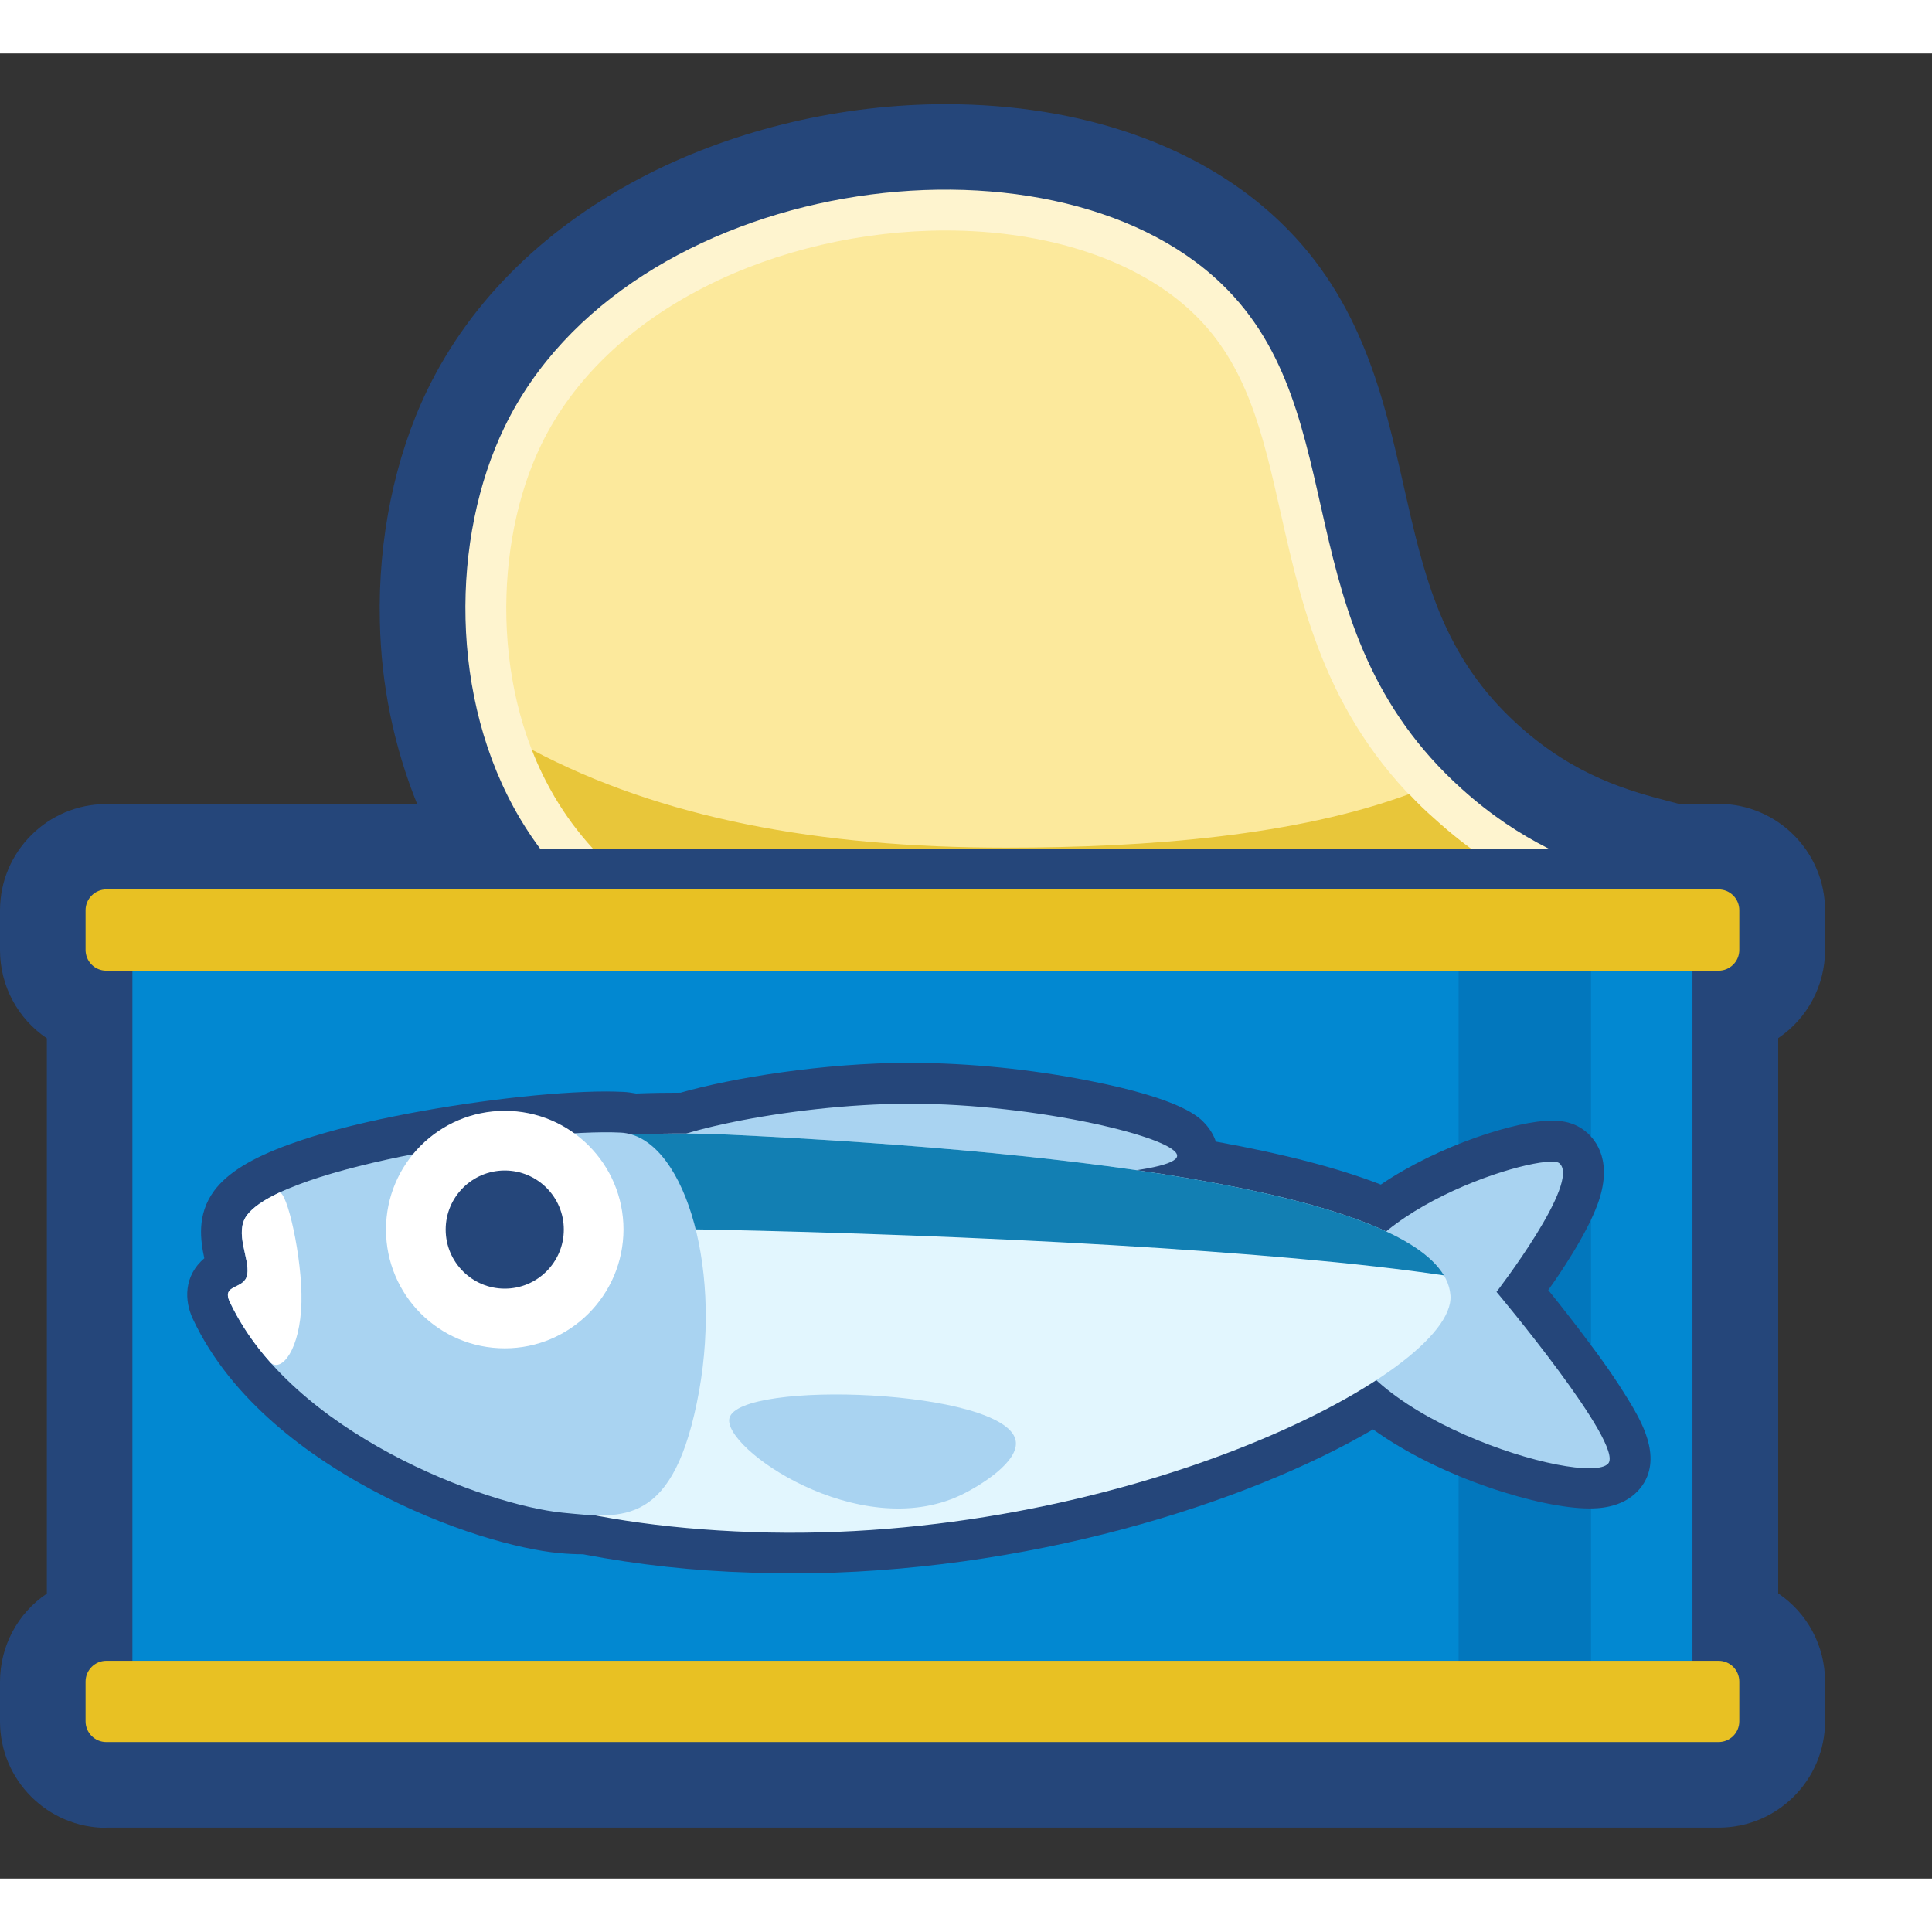
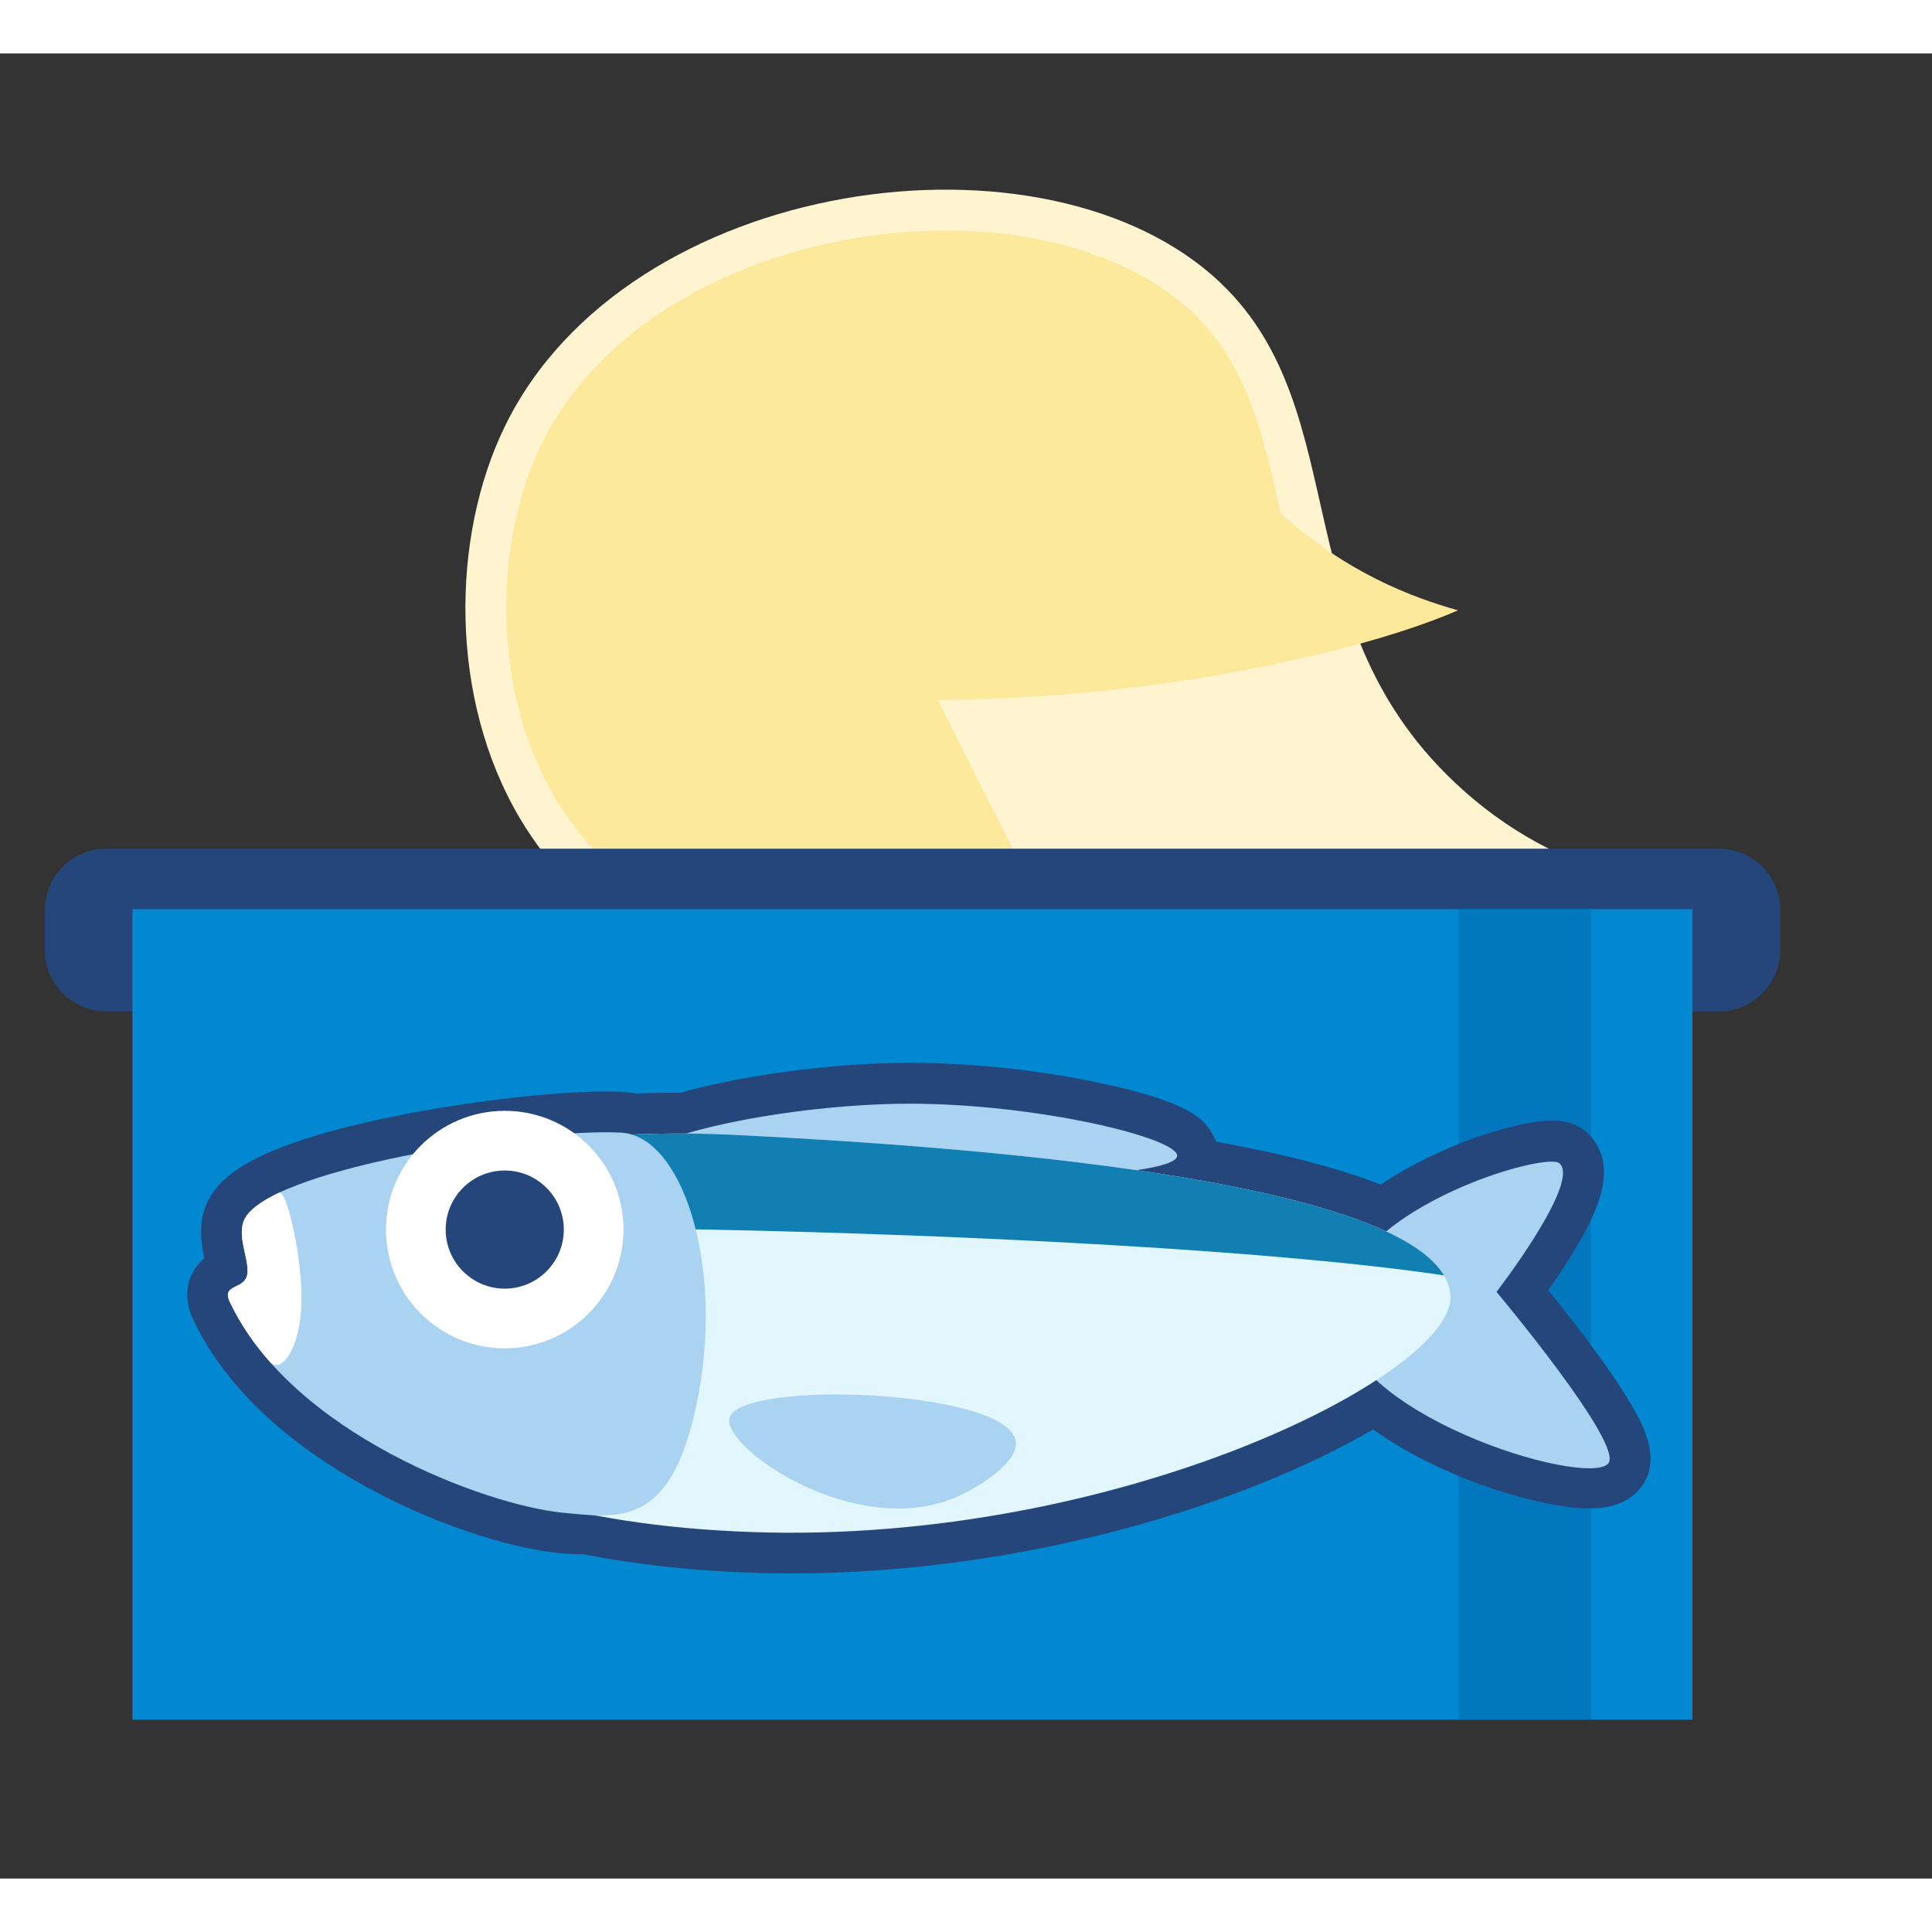
<svg xmlns="http://www.w3.org/2000/svg" t="1727675887473" class="icon" viewBox="0 0 1084 1024" version="1.1" p-id="14959" width="200" height="200">
  <rect x="0" y="0" width="1084" height="1024" fill="#333333" stroke="none" />
-   <path d="M59.657 995.543C26.743 995.543 0 968.8 0 935.886v-22.286c0-19.886 9.829-38.4 26.286-49.486V552.571c-16.457-11.086-26.286-29.6-26.286-49.486v-22.286c0-32.914 26.743-59.657 59.657-59.657h174.4c-13.143-32.571-20.229-67.2-20.914-102.4-1.143-46.057 8.343-92.229 26.629-129.943 24.571-50.743 67.543-92.686 124.343-121.371 49.714-25.143 108.8-38.971 166.4-38.971 76.8 0 143.657 23.543 188 66.286 45.6 43.771 58.057 99.086 69.029 147.771 11.657 51.429 21.6 95.886 64.686 134.629 31.657 28.457 61.829 36.571 84 42.4l5.714 1.486h22.286c32.914 0 59.657 26.743 59.771 59.657v22.286c0 19.886-9.829 38.4-26.286 49.486V864c16.457 11.086 26.286 29.6 26.286 49.486v22.286c0 32.914-26.743 59.657-59.657 59.657H59.657z" fill="#25467A" p-id="14960" />
  <path d="M685.371 129.257c76.114 73.143 33.714 192.457 134.857 283.429C885.943 472 949.029 462.286 948.571 478.857c-1.6 47.886-525.257 172.343-656.8-49.6-39.886-67.2-38.743-157.714-8.686-219.657 68.343-141.371 305.257-173.6 402.286-80.343z" fill="#FEF4CF" p-id="14961" />
-   <path d="M612.457 534.286c-69.943 0-130.629-8.8-180.343-26.286-56.229-19.657-96.8-50.057-120.686-90.4-17.029-28.686-26.4-63.429-27.314-100.686-0.8-34.971 6.057-69.6 19.543-97.371 17.714-36.571 49.714-67.314 92.457-88.914 40-20.229 87.771-31.314 134.514-31.314 57.6 0 108.229 16.914 138.971 46.514 30.286 29.029 38.971 67.657 49.029 112.229C731.086 313.257 745.143 376 804.914 429.714c37.143 33.486 73.371 46.971 99.429 54.4-17.143 7.429-43.657 16.571-81.257 25.371-69.143 16.229-139.771 24.457-210.629 24.8z" fill="#FCE99C" p-id="14962" />
-   <path d="M904.229 484.114c-17.143 7.429-43.657 16.571-81.257 25.371-69.029 16.114-139.657 24.343-210.514 24.686-69.943 0-130.629-8.8-180.343-26.286-56.229-19.657-96.8-50.057-120.686-90.4-5.029-8.571-9.486-17.6-13.029-26.857 72.457 38.4 160.571 54.971 266.057 54.971 80.229 0 163.086-6.743 226.171-30.057 4.457 4.8 9.257 9.486 14.514 14.057 36.914 33.6 73.143 47.086 99.086 54.514z" fill="#E8C63A" p-id="14963" />
+   <path d="M612.457 534.286c-69.943 0-130.629-8.8-180.343-26.286-56.229-19.657-96.8-50.057-120.686-90.4-17.029-28.686-26.4-63.429-27.314-100.686-0.8-34.971 6.057-69.6 19.543-97.371 17.714-36.571 49.714-67.314 92.457-88.914 40-20.229 87.771-31.314 134.514-31.314 57.6 0 108.229 16.914 138.971 46.514 30.286 29.029 38.971 67.657 49.029 112.229c37.143 33.486 73.371 46.971 99.429 54.4-17.143 7.429-43.657 16.571-81.257 25.371-69.143 16.229-139.771 24.457-210.629 24.8z" fill="#FCE99C" p-id="14962" />
  <path d="M998.857 480.686v22.286c0 19.086-15.429 34.514-34.514 34.514H59.657c-19.086 0-34.514-15.429-34.514-34.514v-22.286c0-19.086 15.429-34.514 34.514-34.514h904.571c19.2 0 34.629 15.429 34.629 34.514z" fill="#25467A" p-id="14964" />
  <path d="M74.286 480.114h875.314V934.857H74.286z" fill="#0288D1" p-id="14965" />
  <path d="M818.4 480.114h74.286V934.857h-74.286z" fill="#0277BD" p-id="14966" />
-   <path d="M59.657 469.029h904.571c6.514 0 11.657 5.257 11.657 11.657v22.286c0 6.514-5.257 11.657-11.657 11.657H59.657c-6.514 0-11.657-5.257-11.657-11.657v-22.286c0-6.4 5.257-11.657 11.657-11.657zM59.657 901.829h904.571c6.514 0 11.657 5.257 11.657 11.657v22.286c0 6.514-5.257 11.657-11.657 11.657H59.657c-6.514 0-11.657-5.257-11.657-11.657v-22.286c0-6.4 5.257-11.657 11.657-11.657z" fill="#E8C123" p-id="14967" />
  <path d="M444.114 852.8c-7.657 0-15.429-0.114-22.971-0.457-31.543-0.914-62.971-4.343-94.057-10.286-4.343 0-8.914-0.229-13.6-0.686-21.829-2.057-62.514-12.686-105.257-35.657-33.6-18.057-78.286-49.257-100-95.657-4.8-10.171-5.257-24.114 6.4-34.057-2.057-9.714-4.457-24.343 5.486-37.829 7.543-10.171 21.143-18.514 42.743-26.286 15.771-5.714 35.543-10.971 58.857-15.657 40.8-8.229 88.343-13.829 118.4-13.829 3.429 0 6.629 0.114 9.486 0.229 2.4 0.114 4.914 0.457 7.314 0.914 8.457-0.343 16.8-0.457 24.914-0.457 28.686-8.229 79.771-16.686 128.686-16.8h0.343c33.6 0.229 67.086 3.543 100.114 10.057 52.686 10.4 62.057 20.571 65.486 24.457 2.514 2.857 4.571 6.171 5.714 9.714 38.514 6.971 69.029 14.971 92.571 24.114 32.686-22.171 76.571-35.886 96-35.886 2.857 0 11.429 0 18.743 5.943 6.4 5.143 15.657 17.486 6.743 41.371-2.971 7.886-7.771 17.257-14.629 28.343-4.343 7.086-8.914 13.829-12.914 19.429 6.743 8.343 15.657 19.657 24.343 31.429 8.457 11.2 16.343 22.857 23.429 34.857 5.143 9.143 17.257 30.4 2.629 46.286-9.257 9.943-22.971 9.943-27.543 9.943-26.857 0-83.086-16.914-121.143-44.343-71.314 41.714-194.971 80.8-326.286 80.8z" fill="#25467A" p-id="14968" />
  <path d="M364.229 617.257c1.6 19.2 294.4 20.571 296.229 1.371 0.914-10.057-78.4-29.371-150.057-29.371-68.914 0.114-146.971 18.057-146.171 28zM902.286 791.2c-12.686 13.714-150.629-28.114-150.743-84.914s115.086-90.4 123.314-83.657c12.571 10.286-35.2 72.229-35.2 72.229s72.114 85.943 62.629 96.343z" fill="#A9D3F1" p-id="14969" />
  <path d="M147.886 676.571c-5.371-51.2 159.543-74.857 261.371-69.943 226.171 10.857 401.029 38.4 404.571 90.286 2.971 43.657-185.943 139.886-391.886 132.686S153.714 731.771 147.886 676.571z" fill="#E2F6FE" p-id="14970" />
  <path d="M810.171 685.6c-93.829-14.057-266.4-22.743-412.8-25.714-90.4-1.829-197.257 11.657-248.8 21.6-0.229-1.714-0.457-3.314-0.686-4.914-5.371-51.2 159.543-74.857 261.371-69.943 209.143 10.057 374.4 34.286 400.914 78.971z" fill="#127FB3" p-id="14971" />
  <path d="M392.229 750.629c-13.829 76.114-42.743 71.429-76.457 68.114-43.314-4.229-152.229-44.571-186.857-118.286-4.8-10.286 8.343-6.629 9.829-15.429s-7.429-23.429-0.229-33.143c20.686-27.886 161.714-48.8 209.829-46.4 34.171 1.829 57.029 72.229 43.886 145.143z" fill="#A9D3F1" p-id="14972" />
  <path d="M283.2 726.514c-36.8 0-66.629-29.829-66.629-66.629s29.829-66.629 66.629-66.629 66.629 29.829 66.629 66.629c-0.114 36.8-29.943 66.629-66.629 66.629z" fill="#FFFFFF" p-id="14973" />
  <path d="M250.057 659.886c0 18.286 14.857 33.143 33.143 33.143s33.143-14.857 33.143-33.143-14.857-33.143-33.143-33.143-33.143 14.857-33.143 33.143z" fill="#25467A" p-id="14974" />
  <path d="M409.257 765.714c5.257-21.714 154.4-16.343 160.571 12.343 2.514 12-20.343 25.829-30.857 30.857-57.029 26.971-133.714-26.4-129.714-43.2z" fill="#A9D3F1" p-id="14975" />
  <path d="M151.886 734.629c-9.257-10.286-17.029-21.714-22.971-34.171-4.8-10.286 8.343-6.629 9.829-15.429s-7.429-23.429-0.229-33.143c3.314-4.457 9.6-8.686 18.057-12.686 4.343-1.943 13.143 36.686 12.571 61.486-0.686 26.514-11.086 39.314-17.257 33.943z" fill="#FFFFFF" p-id="14976" />
</svg>